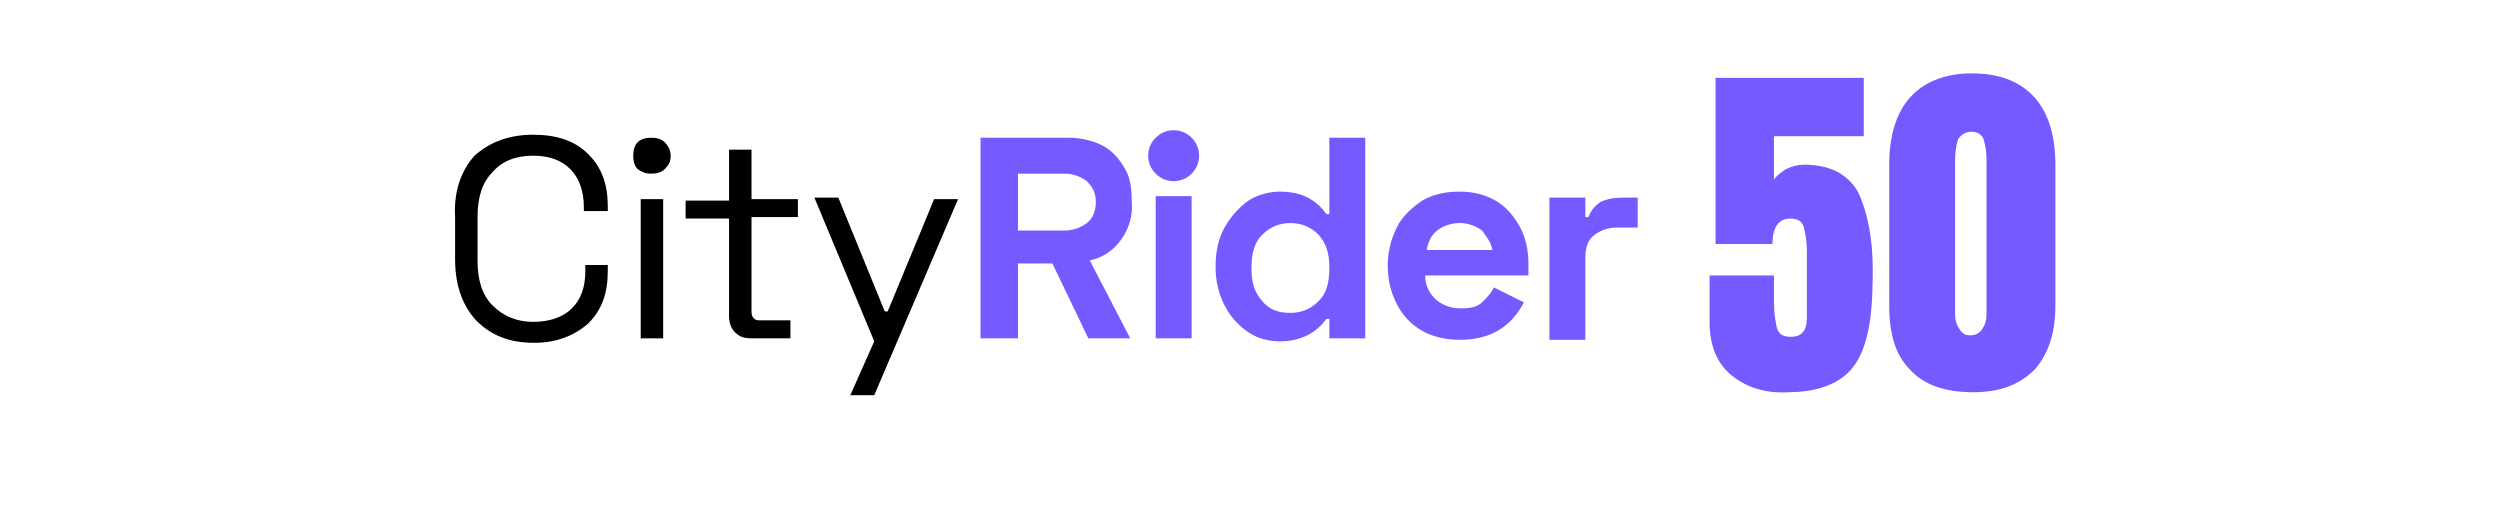
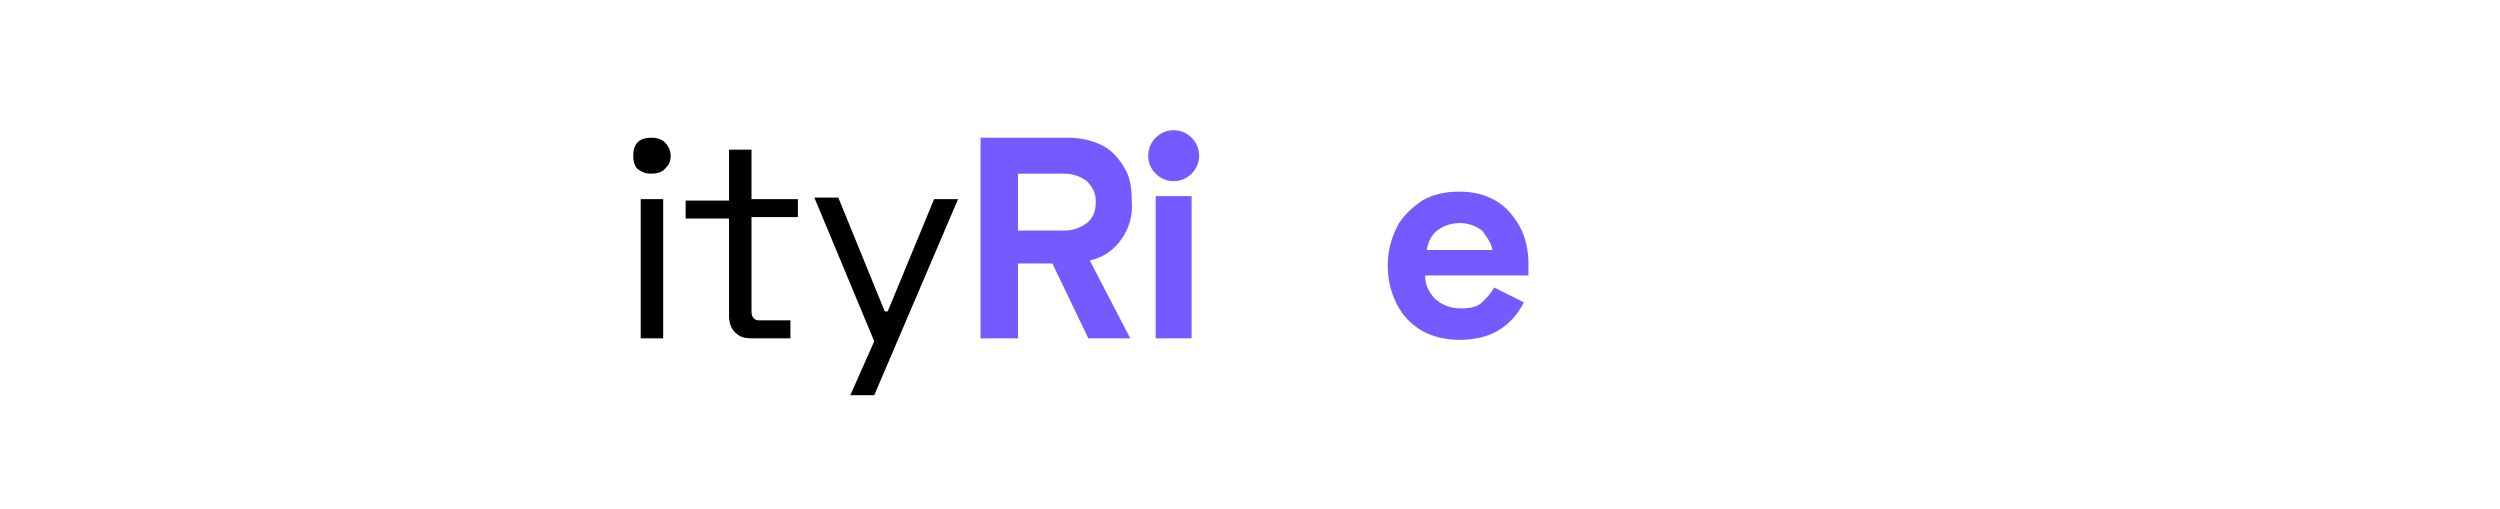
<svg xmlns="http://www.w3.org/2000/svg" version="1.1" id="Calque_1" x="0px" y="0px" viewBox="0 0 167 34" style="enable-background:new 0 0 167 34;" xml:space="preserve">
  <style type="text/css">
	.st0{fill:#745BFF;}
	.st1{fill:#F56C4D;}
	.st2{fill:#FDB548;}
	.st3{fill:#37DA8A;}
	.st4{fill:#156FFB;}
	.st5{fill:none;}
</style>
  <g>
-     <path d="M31.7,10.4C32.7,9.5,34,9,35.6,9c1.6,0,2.8,0.4,3.7,1.3s1.3,2,1.3,3.5v0.3H39v-0.3c0-1-0.3-1.9-0.9-2.5   c-0.6-0.6-1.4-0.9-2.5-0.9c-1.2,0-2.1,0.4-2.7,1.1c-0.7,0.7-1,1.7-1,3v2.9c0,1.3,0.3,2.3,1,3c0.7,0.7,1.6,1.1,2.7,1.1   c1.1,0,2-0.3,2.6-0.9c0.6-0.6,0.9-1.4,0.9-2.5v-0.4h1.5v0.4c0,1.5-0.4,2.6-1.3,3.5c-0.9,0.8-2.1,1.3-3.6,1.3   c-1.7,0-2.9-0.5-3.9-1.5c-0.9-1-1.4-2.3-1.4-4.1v-2.8C30.3,12.8,30.8,11.4,31.7,10.4z" />
    <path d="M42.6,9.5c0.2-0.2,0.5-0.3,0.9-0.3c0.4,0,0.7,0.1,0.9,0.3s0.4,0.5,0.4,0.9c0,0.4-0.1,0.6-0.4,0.9c-0.2,0.2-0.5,0.3-0.9,0.3   c-0.4,0-0.6-0.1-0.9-0.3c-0.2-0.2-0.3-0.5-0.3-0.9C42.3,10,42.4,9.7,42.6,9.5z M44.3,22.6h-1.5v-9.3h1.5V22.6z" />
    <path d="M48.7,13.3V10h1.5v3.3h3.1v1.2h-3.1v6.3c0,0.4,0.2,0.6,0.5,0.6h2.1v1.2h-2.6c-0.5,0-0.8-0.1-1.1-0.4   c-0.3-0.3-0.4-0.7-0.4-1.1v-6.5h-2.9v-1.2H48.7z" />
    <path d="M62.4,13.3H64l-5.6,13.1h-1.6l1.6-3.6l-4-9.6H56l3.1,7.6h0.2L62.4,13.3z" />
    <path class="st0" d="M74.9,16c-0.5,0.7-1.2,1.2-2.1,1.4l2.7,5.2h-2.8l-2.4-5H68v5h-2.5V9.2h5.9c0.8,0,1.6,0.2,2.2,0.5   s1.1,0.8,1.5,1.5c0.4,0.6,0.5,1.4,0.5,2.2C75.7,14.4,75.4,15.3,74.9,16z M68,15.4h3.1c0.6,0,1.1-0.2,1.5-0.5   c0.4-0.3,0.6-0.8,0.6-1.4s-0.2-1-0.6-1.4c-0.4-0.3-0.9-0.5-1.5-0.5H68V15.4z" />
    <path class="st0" d="M77.2,9.2c0.3-0.3,0.7-0.5,1.2-0.5c0.5,0,0.9,0.2,1.2,0.5c0.3,0.3,0.5,0.7,0.5,1.2c0,0.5-0.2,0.9-0.5,1.2   c-0.3,0.3-0.7,0.5-1.2,0.5c-0.5,0-0.9-0.2-1.2-0.5c-0.3-0.3-0.5-0.7-0.5-1.2C76.7,9.9,76.9,9.5,77.2,9.2z M79.6,22.6h-2.4v-9.5h2.4   V22.6z" />
-     <path class="st0" d="M88.8,22.6v-1.3h-0.2c-0.7,1-1.8,1.5-3.1,1.5c-0.8,0-1.5-0.2-2.1-0.6c-0.6-0.4-1.2-1-1.6-1.8s-0.6-1.6-0.6-2.6   c0-1,0.2-1.9,0.6-2.6s0.9-1.3,1.6-1.8c0.6-0.4,1.4-0.6,2.1-0.6c1.4,0,2.4,0.5,3.1,1.5h0.2V9.2h2.4v13.4H88.8z M84.3,15.7   c-0.5,0.5-0.7,1.2-0.7,2.2s0.2,1.6,0.7,2.2s1.1,0.8,1.9,0.8s1.4-0.3,1.9-0.8s0.7-1.2,0.7-2.2s-0.2-1.6-0.7-2.2   c-0.5-0.5-1.1-0.8-1.9-0.8S84.8,15.2,84.3,15.7z" />
    <path class="st0" d="M93.3,15.2c0.4-0.8,1-1.3,1.7-1.8c0.7-0.4,1.5-0.6,2.5-0.6c0.9,0,1.7,0.2,2.4,0.6c0.7,0.4,1.2,1,1.6,1.7   c0.4,0.7,0.6,1.6,0.6,2.5v0.8h-6.9c0,0.7,0.3,1.2,0.7,1.6c0.5,0.4,1,0.6,1.7,0.6c0.6,0,1.1-0.1,1.4-0.4c0.3-0.3,0.6-0.6,0.8-1l2,1   c-0.9,1.7-2.3,2.5-4.3,2.5c-0.9,0-1.8-0.2-2.5-0.6c-0.7-0.4-1.3-1-1.7-1.8c-0.4-0.8-0.6-1.6-0.6-2.6C92.7,16.9,92.9,16,93.3,15.2z    M99,15.4c-0.4-0.3-0.9-0.5-1.5-0.5c-0.6,0-1.1,0.2-1.5,0.5c-0.4,0.3-0.6,0.8-0.7,1.3h4.4C99.6,16.2,99.3,15.8,99,15.4z" />
-     <path class="st0" d="M106.1,14.5c0.2-0.5,0.5-0.8,0.8-1c0.4-0.2,0.9-0.3,1.5-0.3h1v2h-1.4c-0.6,0-1.1,0.2-1.5,0.5   c-0.4,0.3-0.6,0.8-0.6,1.5v5.5h-2.4v-9.5h2.4v1.3H106.1z" />
-     <path class="st0" d="M115.7,25.1c-1-0.8-1.5-2-1.5-3.6v-3.1h4.3v1.8c0,0.7,0.1,1.3,0.2,1.7s0.4,0.6,0.9,0.6c0.4,0,0.7-0.1,0.9-0.4   c0.2-0.3,0.2-0.7,0.2-1.2v-4.1c0-0.7-0.1-1.2-0.2-1.6s-0.4-0.6-0.9-0.6c-0.8,0-1.2,0.6-1.2,1.7h-3.8V5.2h9.9v3.9h-6V12   c0.2-0.3,0.5-0.5,0.8-0.7c0.4-0.2,0.8-0.3,1.2-0.3c1.7,0,2.9,0.6,3.6,1.8c0.6,1.2,1,3,1,5.2c0,1.9-0.1,3.4-0.4,4.5   c-0.3,1.2-0.8,2.1-1.6,2.7c-0.8,0.6-2,1-3.6,1C118,26.3,116.7,25.9,115.7,25.1z" />
-     <path class="st0" d="M127.6,24.7c-1-1-1.4-2.4-1.4-4.3v-9.4c0-2,0.5-3.5,1.4-4.5c0.9-1,2.3-1.6,4.1-1.6c1.8,0,3.2,0.5,4.2,1.6   c0.9,1,1.4,2.5,1.4,4.5v9.4c0,1.9-0.5,3.3-1.4,4.3c-1,1-2.3,1.5-4.1,1.5C129.9,26.2,128.5,25.7,127.6,24.7z M132.4,22   c0.2-0.3,0.3-0.6,0.3-1V10.7c0-0.6-0.1-1.1-0.2-1.4c-0.1-0.3-0.4-0.5-0.8-0.5S131,9,130.8,9.3c-0.1,0.3-0.2,0.8-0.2,1.4V21   c0,0.4,0.1,0.7,0.3,1c0.2,0.3,0.4,0.4,0.7,0.4S132.2,22.3,132.4,22z" />
  </g>
  <rect class="st5" width="167" height="34" />
</svg>